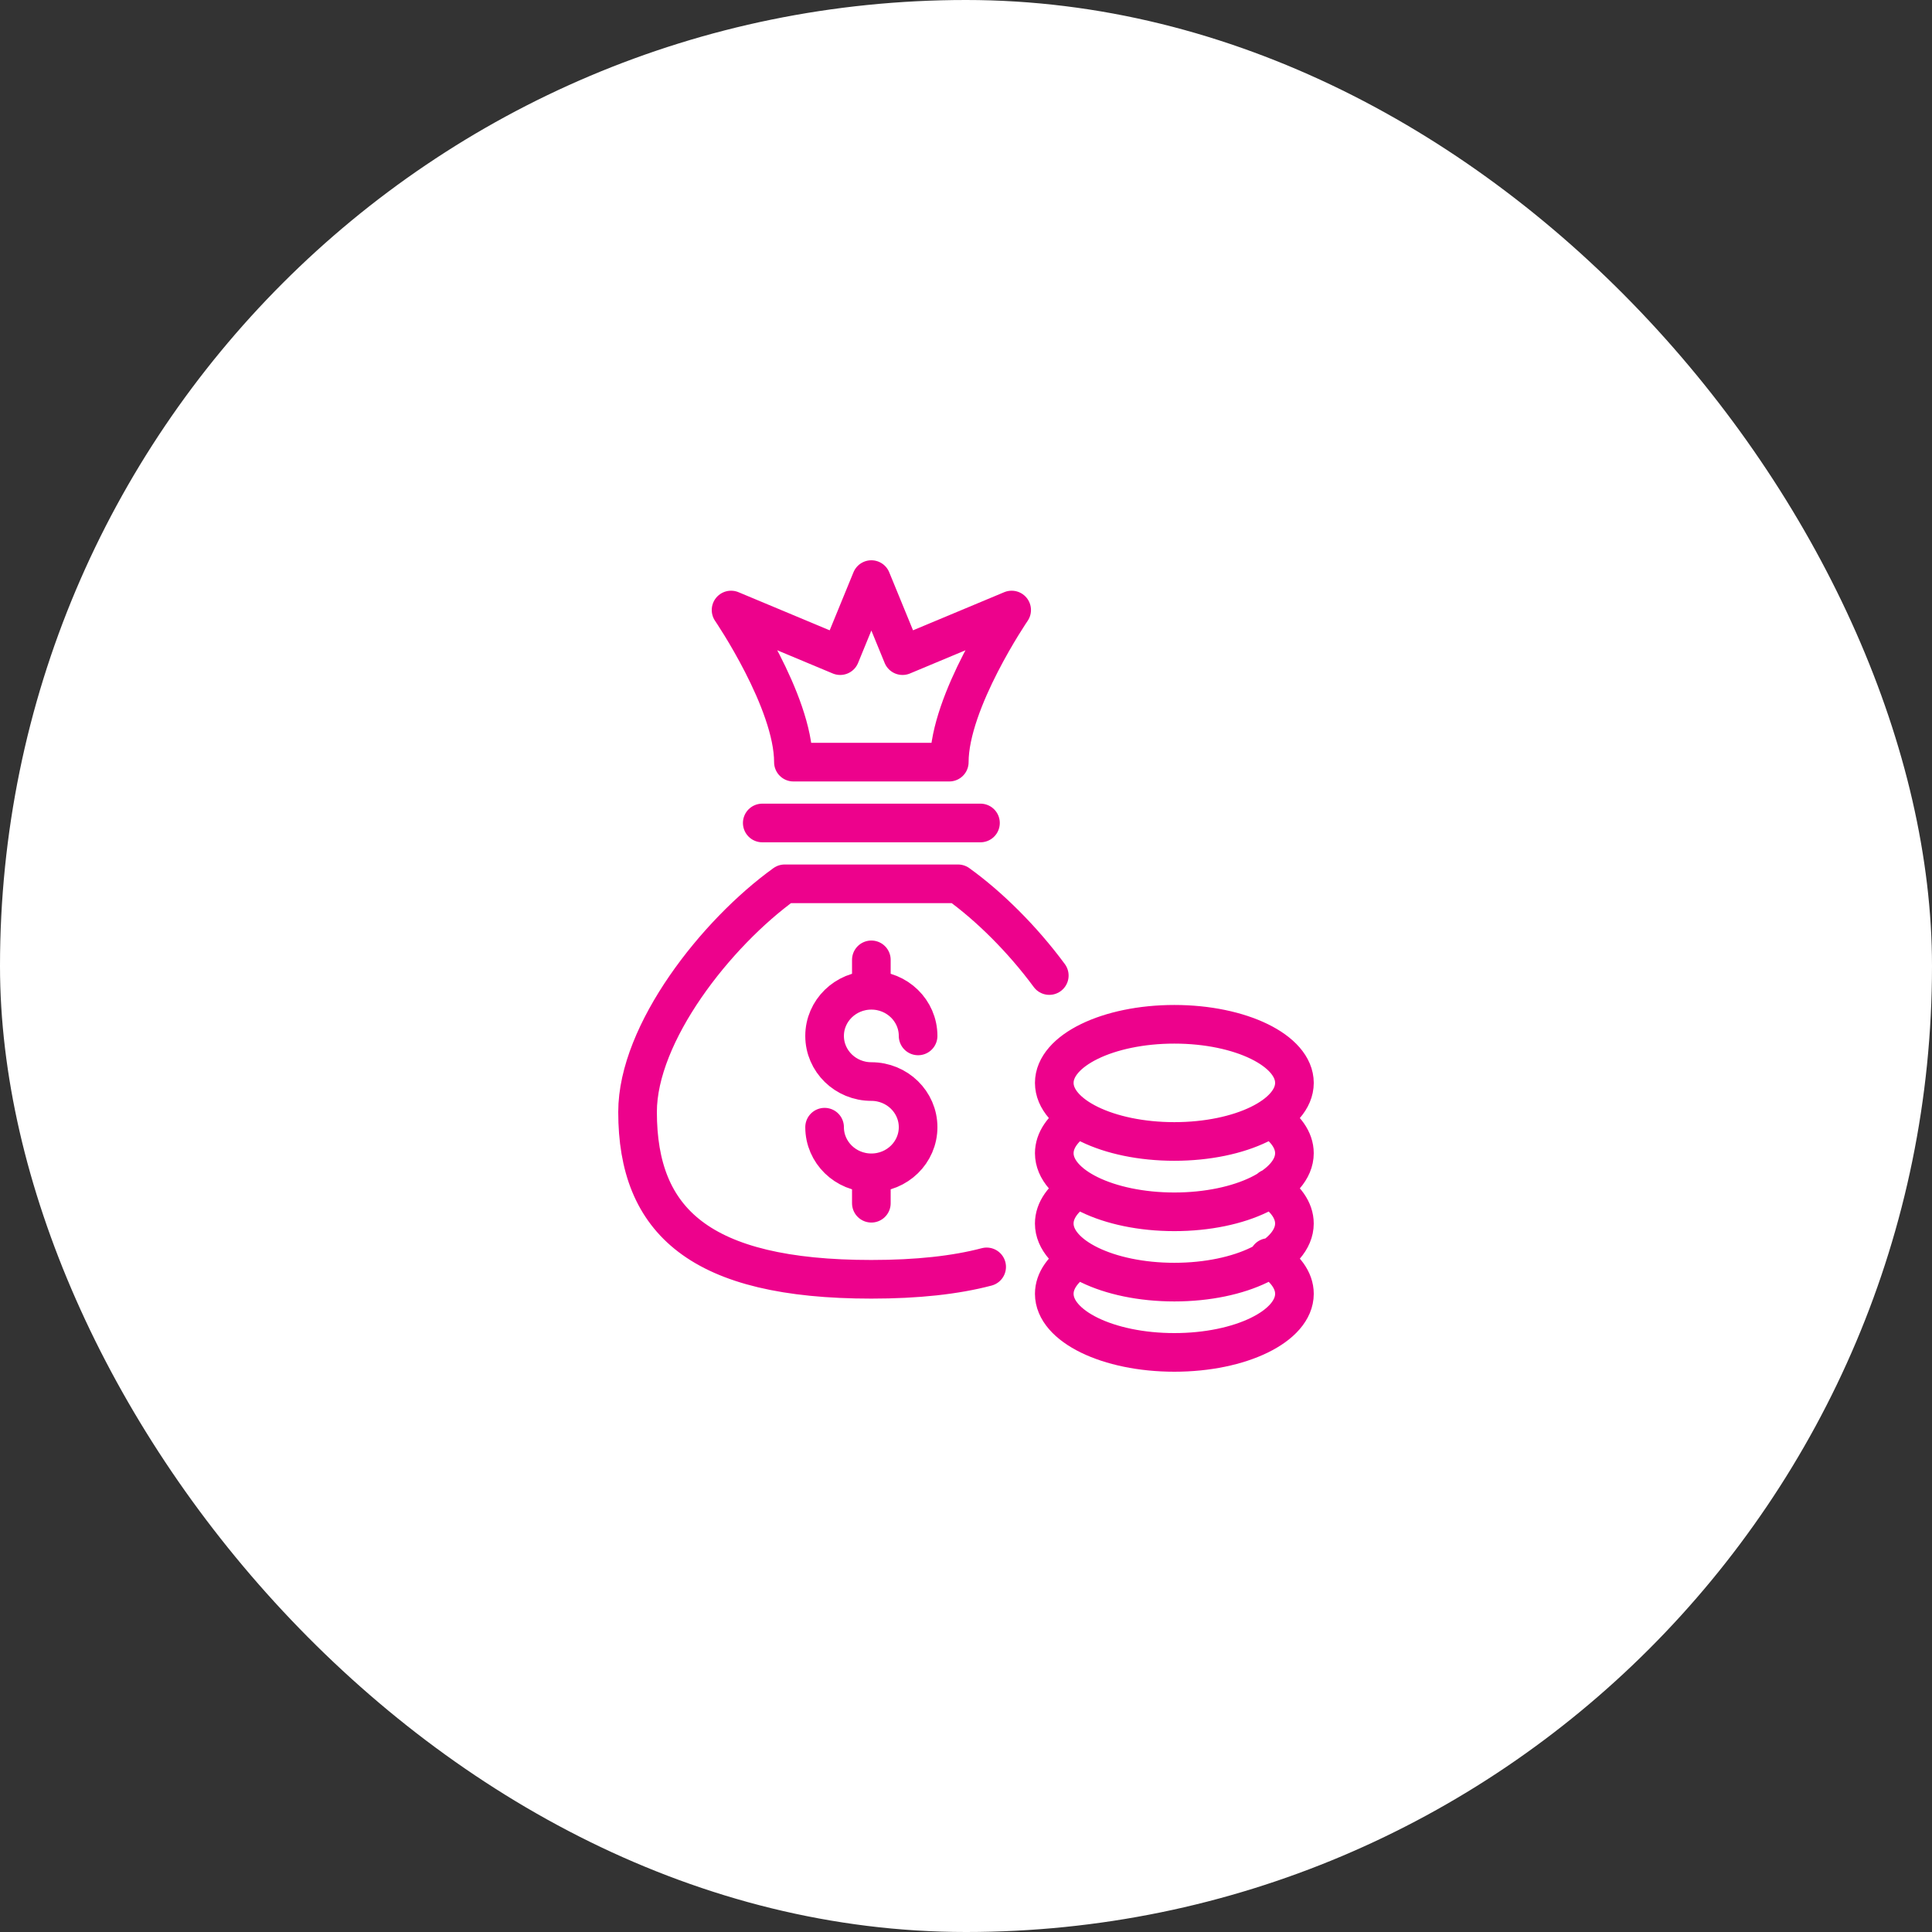
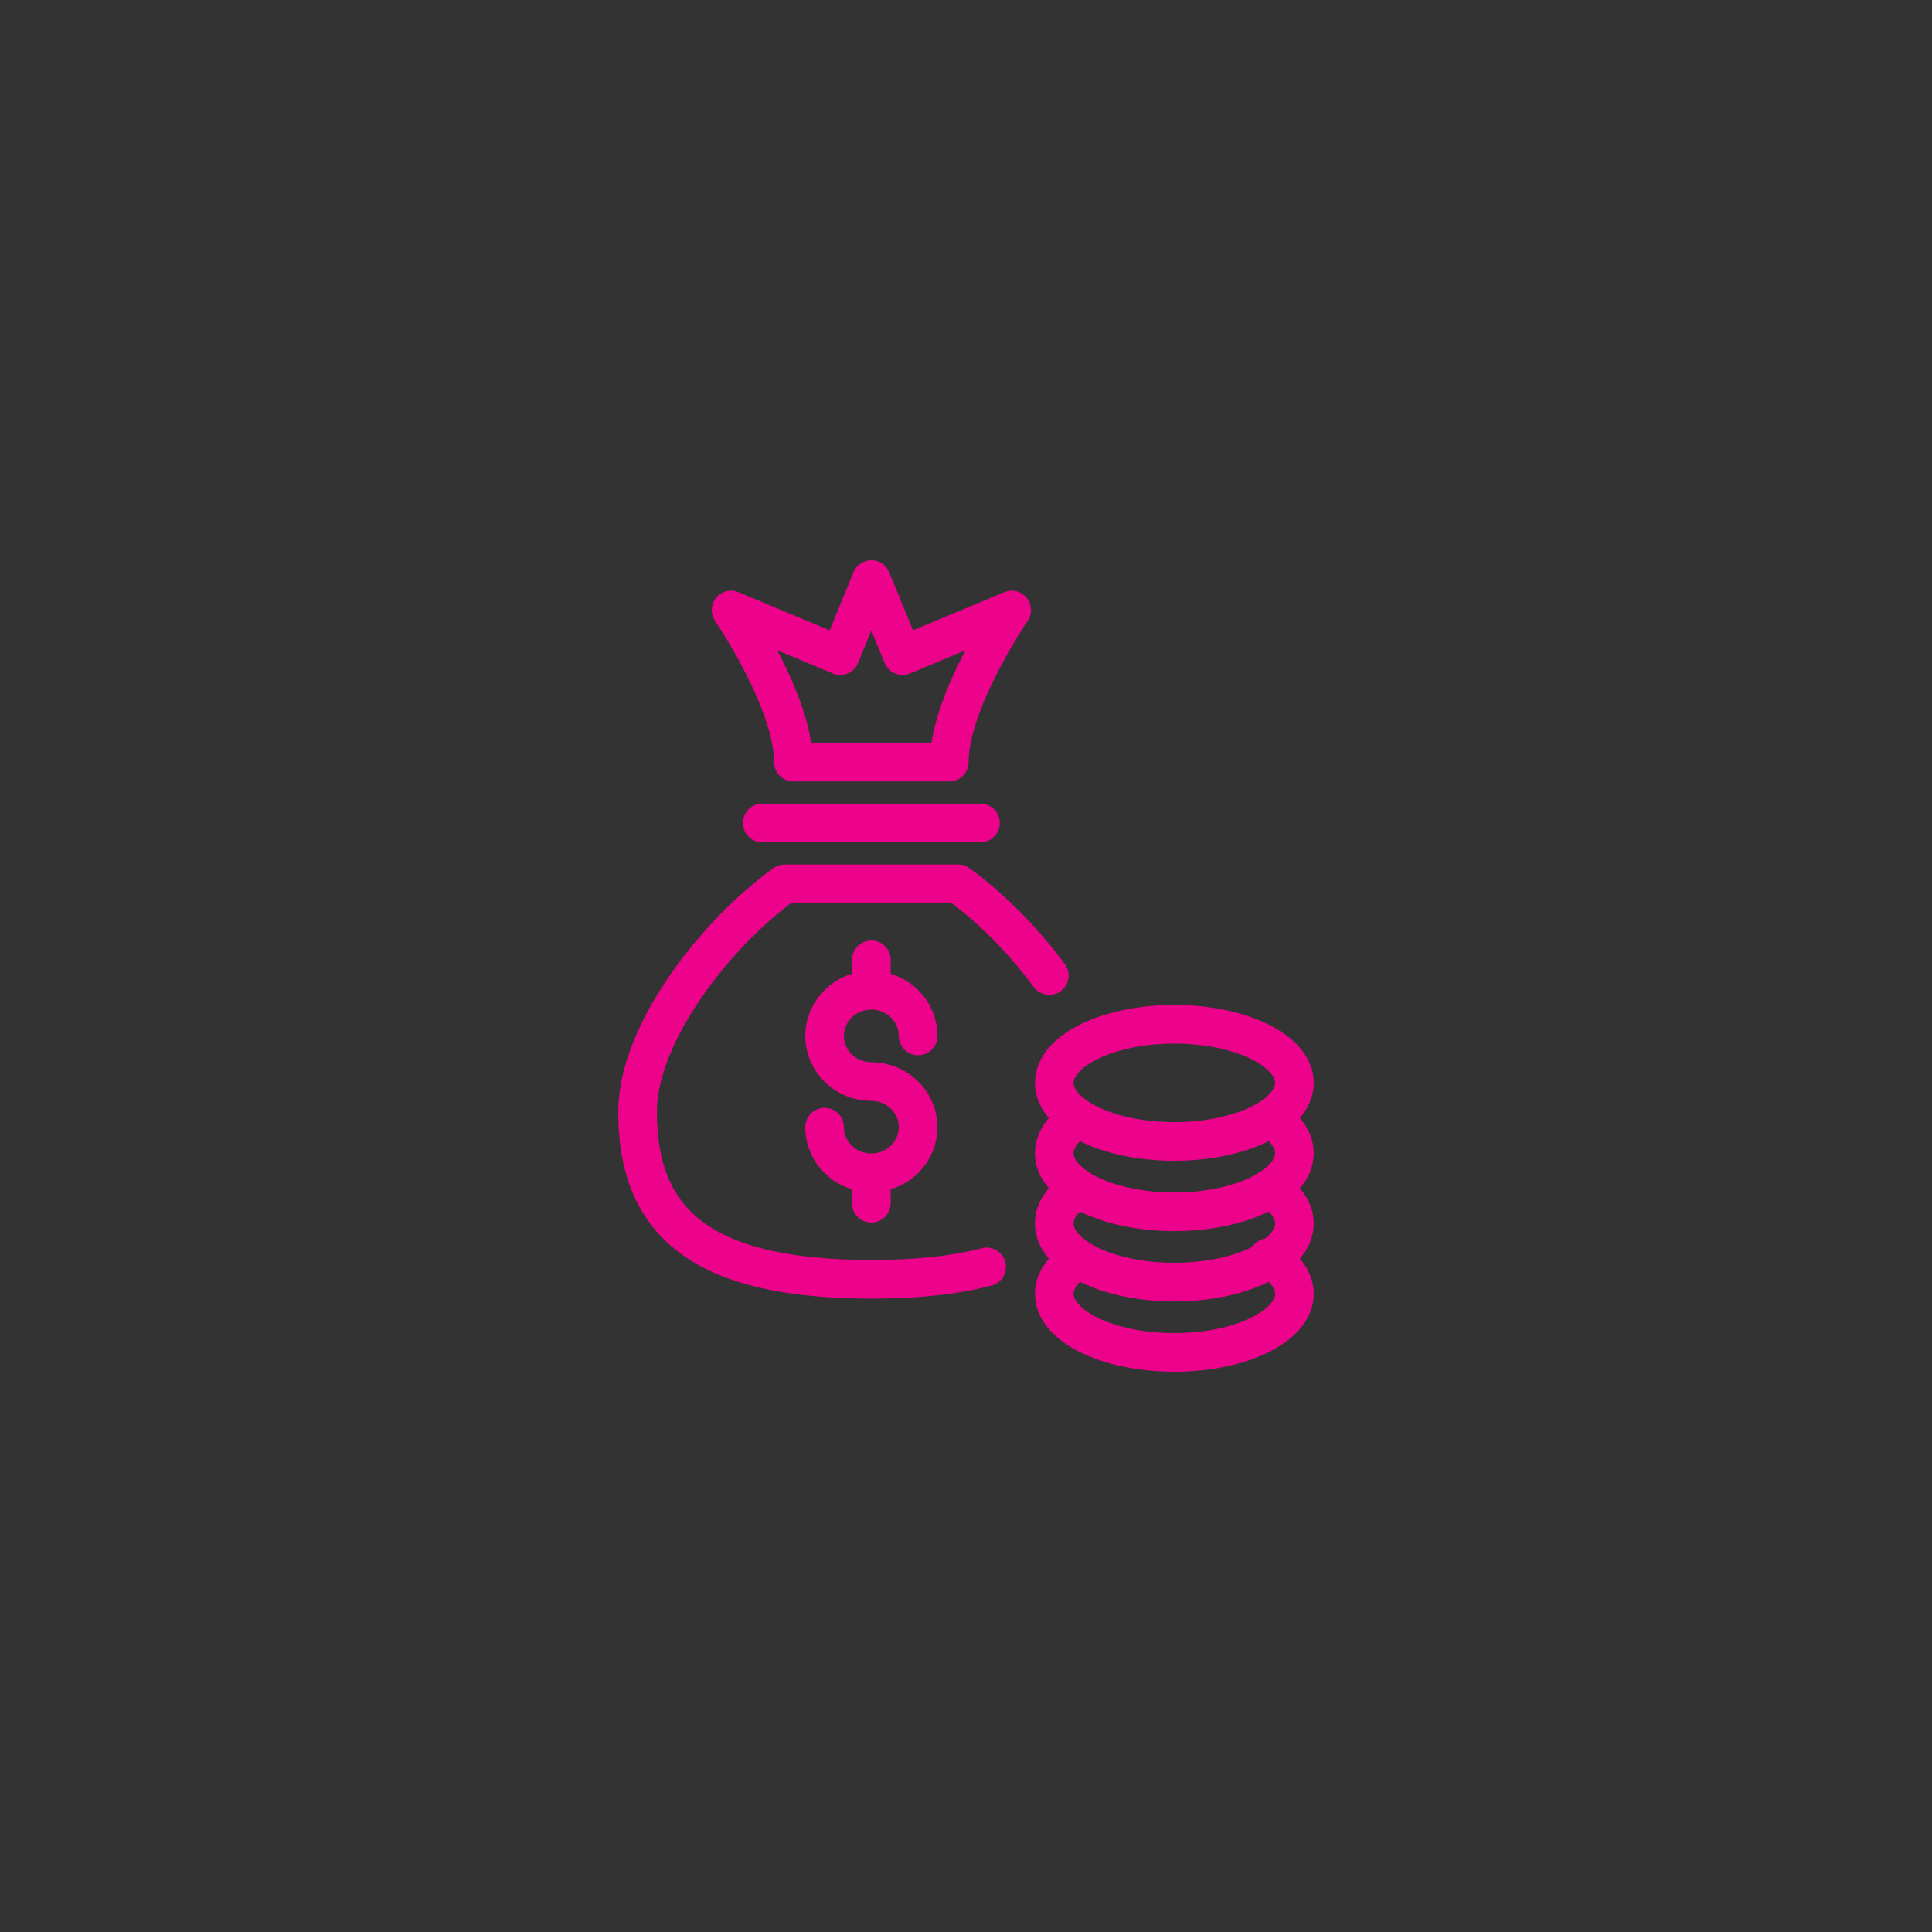
<svg xmlns="http://www.w3.org/2000/svg" width="100" height="100" viewBox="0 0 100 100">
  <rect x="0" y="0" width="100" height="100" fill="#333333" stroke="none" />
  <g fill="none" fill-rule="evenodd">
-     <rect width="100" height="100" fill="#FFF" rx="50" />
    <path stroke="#ED028C" stroke-linecap="round" stroke-linejoin="round" stroke-width="2" d="M42.681 58.343c0 1.305 1.084 2.362 2.42 2.362 1.337 0 2.42-1.057 2.42-2.362 0-1.304-1.083-2.362-2.42-2.362-1.336 0-2.42-1.057-2.42-2.362 0-1.304 1.084-2.362 2.42-2.362 1.337 0 2.42 1.058 2.42 2.362m-2.42 7.086v1.574m0-12.597v1.575m9.21-.763c-1.395-1.891-3.113-3.589-4.723-4.748h-8.973C37.068 48.3 33 53.469 33 57.556c0 5.652 3.227 8.66 12.102 8.66 2.38 0 4.353-.217 5.967-.642M39.454 42.597h11.295m1.614-11.022l-5.648 2.361L45.101 30l-1.613 3.936-5.648-2.361s3.227 4.723 3.227 7.873h8.068c0-3.15 3.228-7.873 3.228-7.873zm13.3 33.513c.837.517 1.337 1.17 1.337 1.88C67 68.642 64.217 70 60.785 70c-3.434 0-6.216-1.357-6.216-3.033 0-.681.463-1.312 1.243-1.82m9.93-3.647c.79.508 1.257 1.141 1.257 1.83 0 1.673-2.782 3.032-6.215 3.032-3.432 0-6.216-1.359-6.216-3.033 0-.683.463-1.314 1.244-1.82m9.942-3.64c.782.506 1.245 1.137 1.245 1.821 0 1.675-2.782 3.033-6.215 3.033-3.432 0-6.215-1.358-6.215-3.033 0-.662.435-1.275 1.173-1.773M67 56.05c0 1.675-2.784 3.032-6.216 3.032-3.432 0-6.215-1.357-6.215-3.032s2.783-3.033 6.215-3.033S67 54.376 67 56.051z" />
  </g>
</svg>